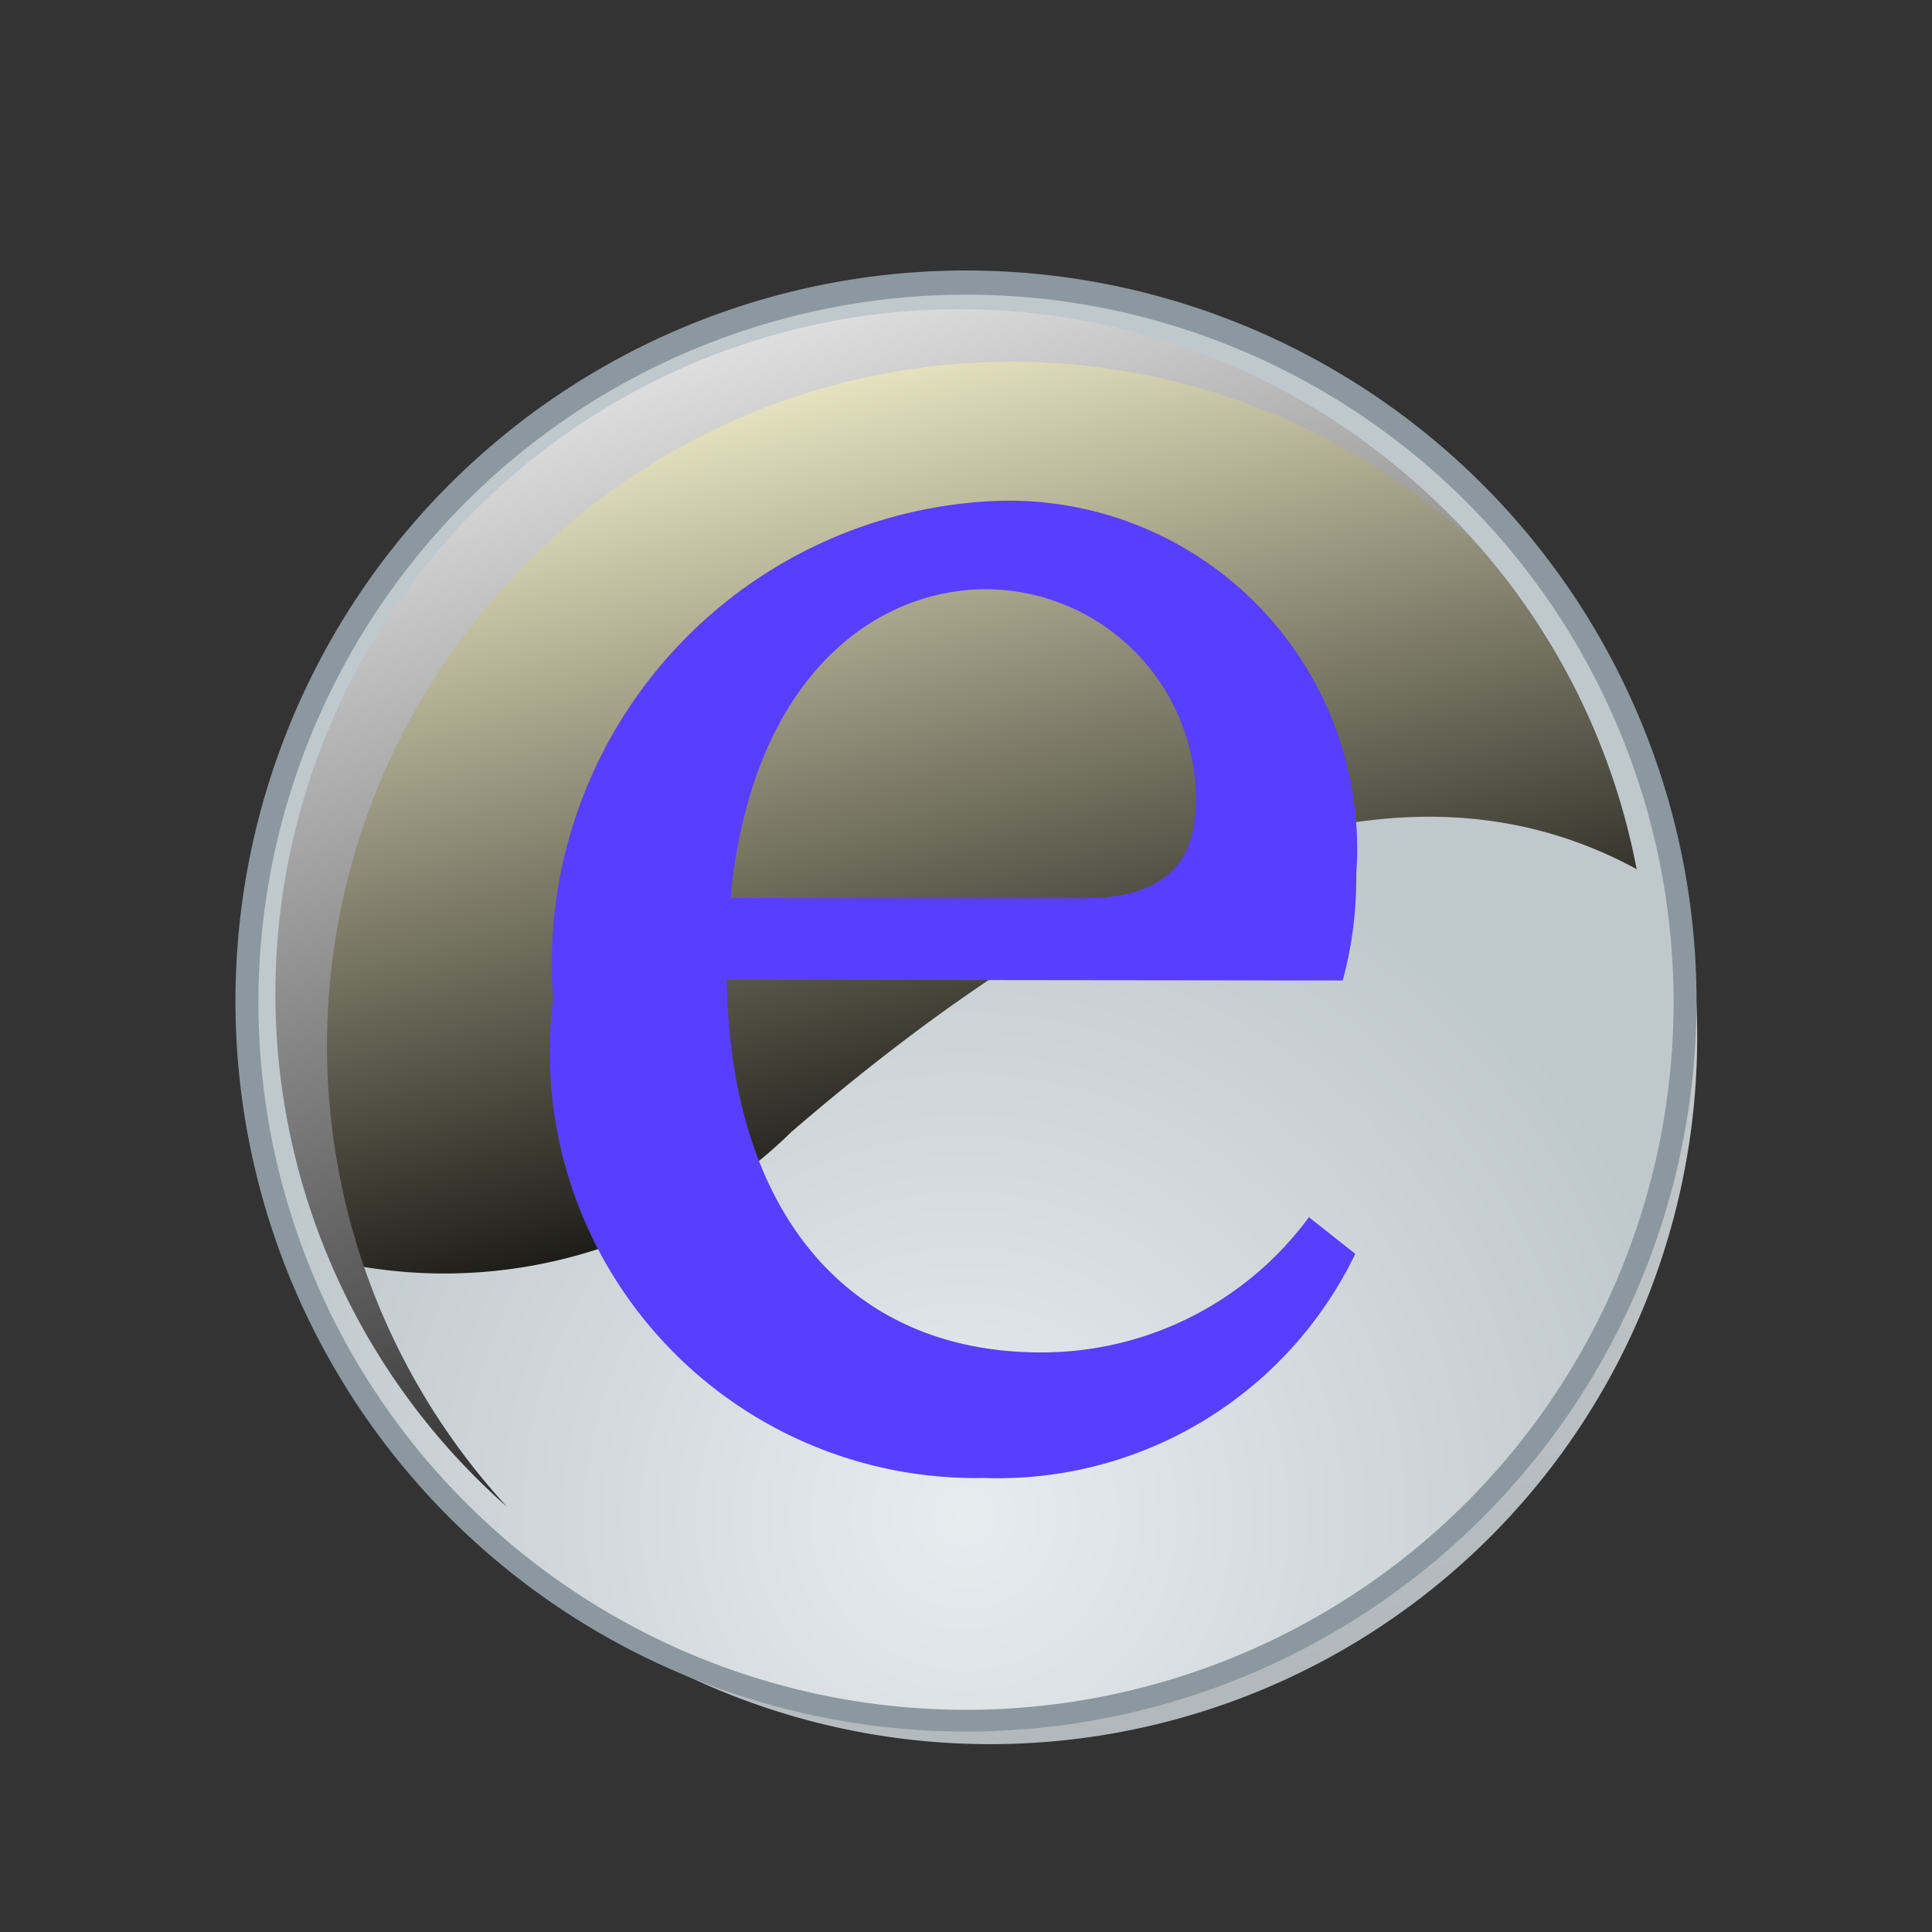
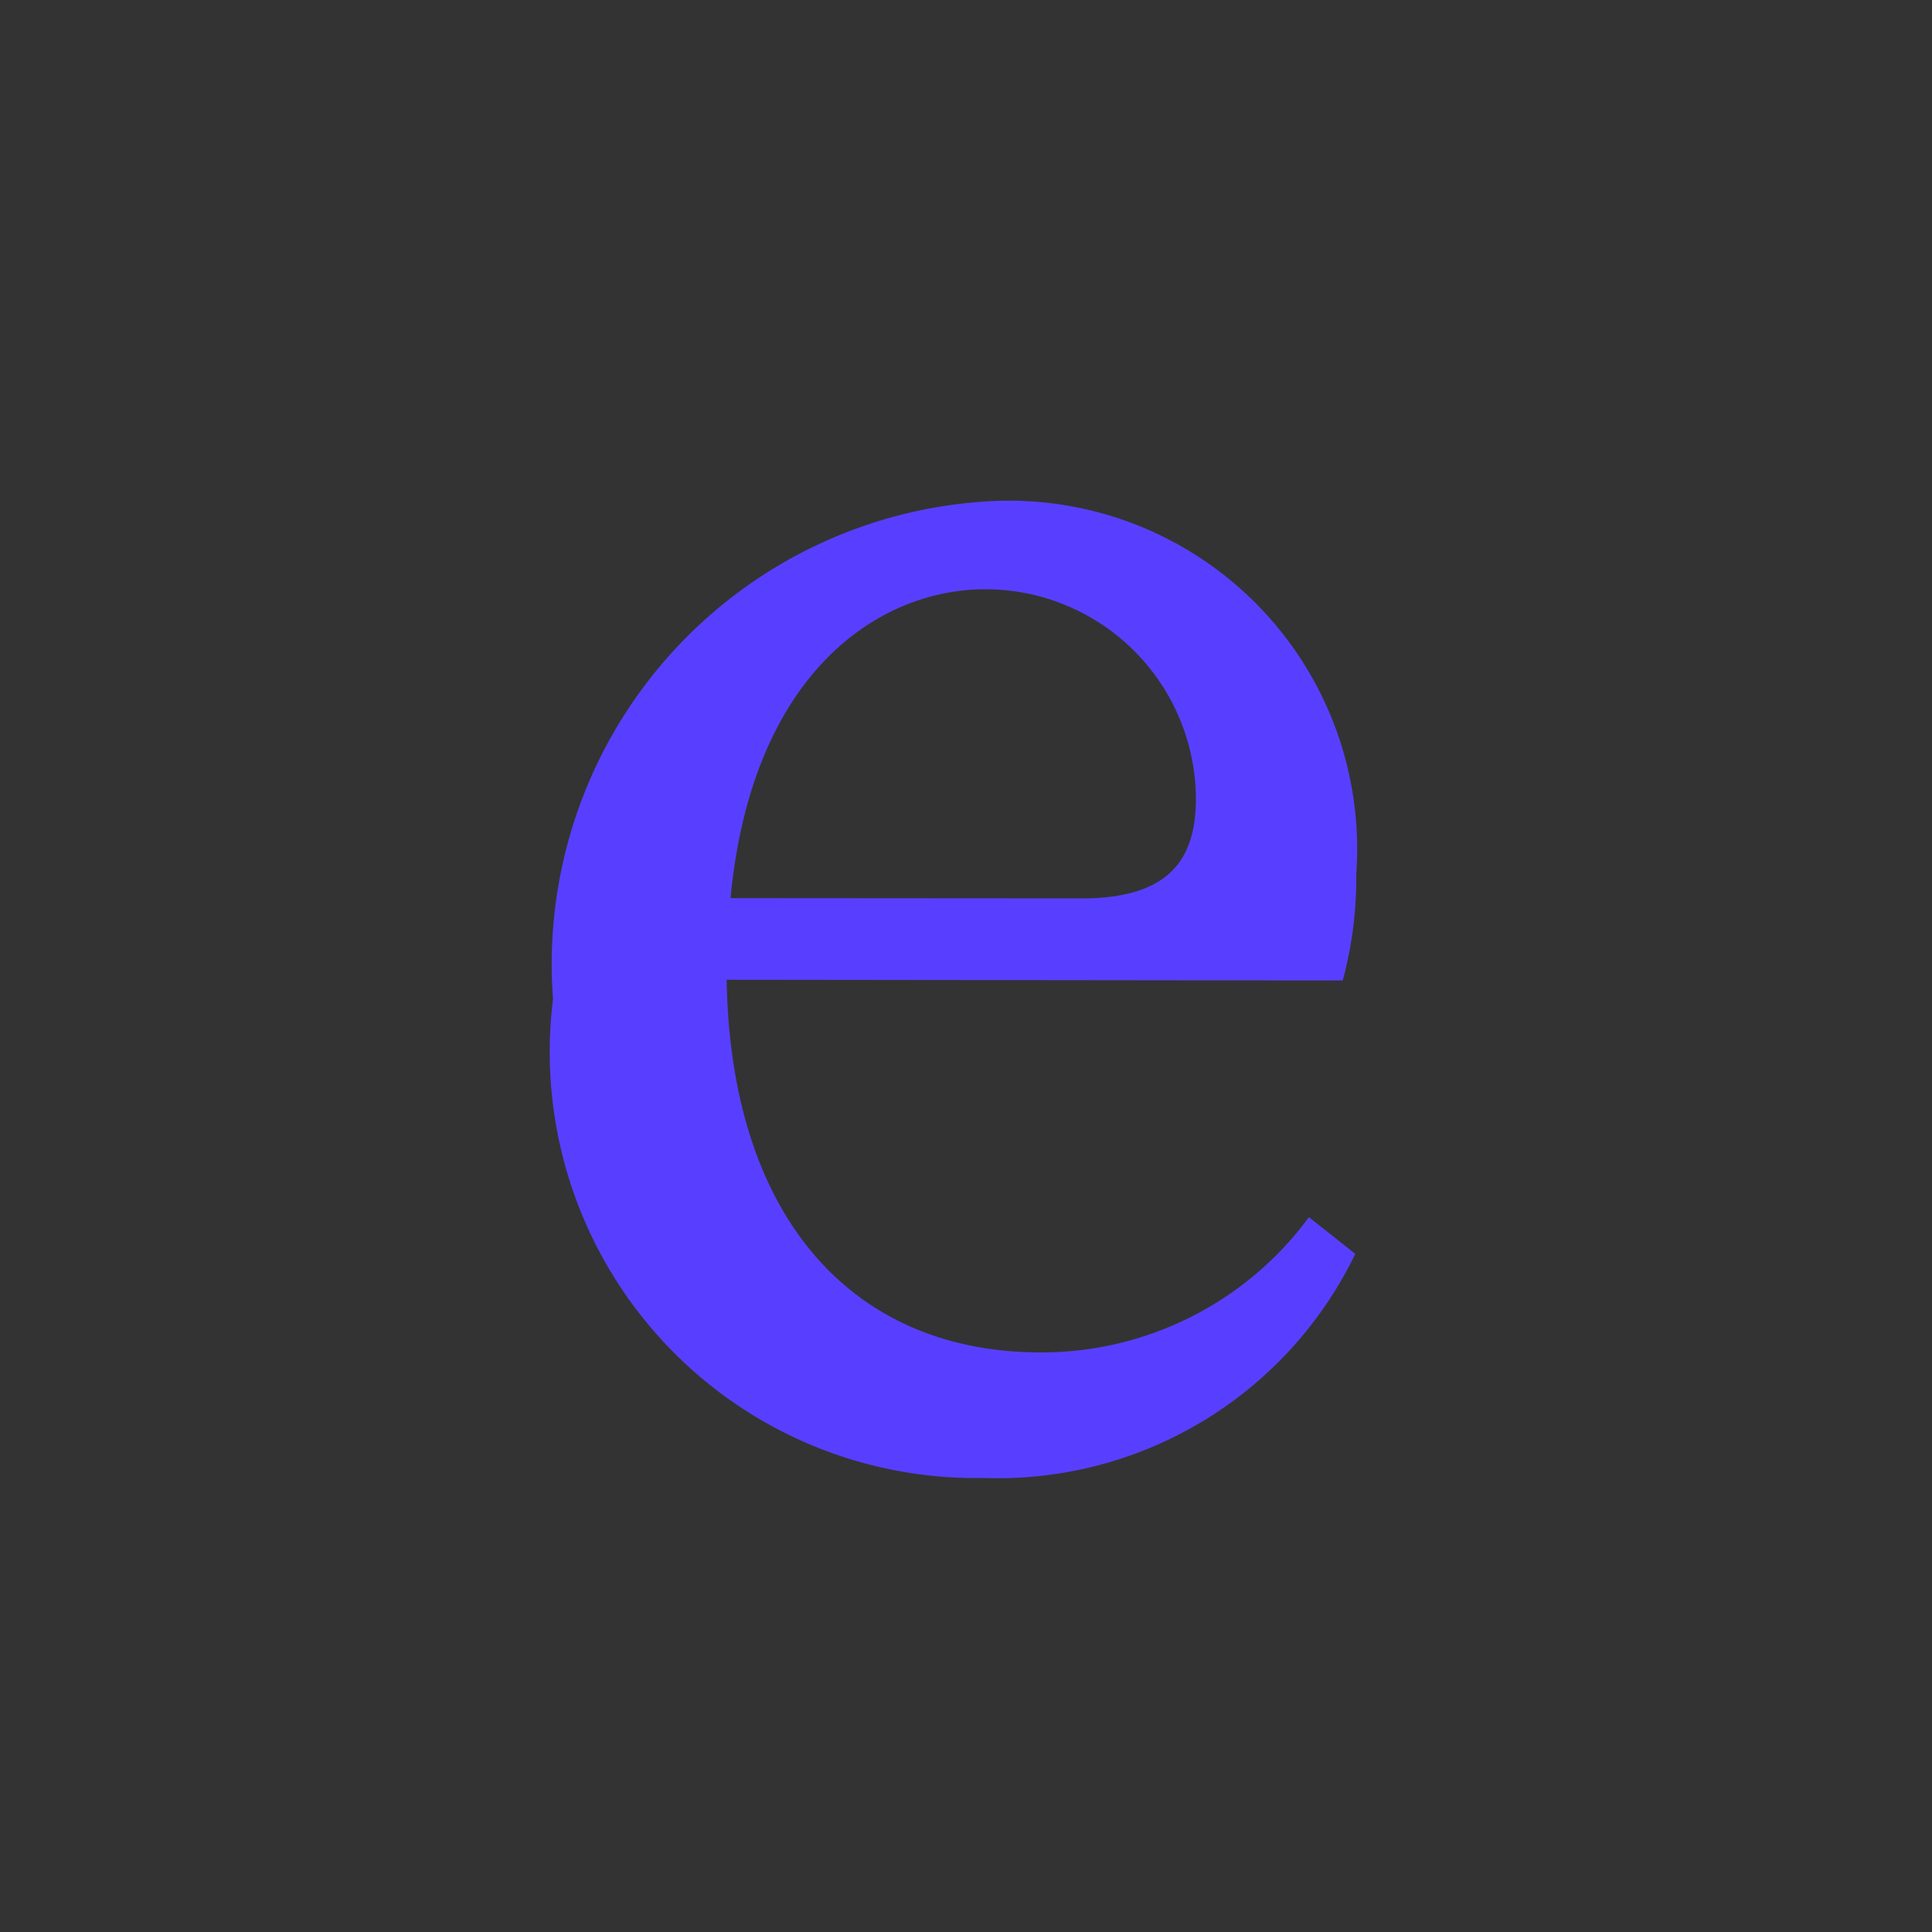
<svg xmlns="http://www.w3.org/2000/svg" xmlns:xlink="http://www.w3.org/1999/xlink" id="Layer_1" data-name="Layer 1" viewBox="0 0 8 8">
  <rect x="0" y="0" width="8" height="8" fill="#333333" stroke="none" />
  <defs>
    <style>
      .cls-1 {
        opacity: 0.8;
        mix-blend-mode: multiply;
      }

      .cls-2 {
        fill: url(#linear-gradient);
      }

      .cls-3 {
        fill: url(#radial-gradient);
      }

      .cls-4 {
        fill: #8b98a0;
      }

      .cls-5 {
        mix-blend-mode: screen;
      }

      .cls-6 {
        fill: url(#linear-gradient-2);
      }

      .cls-7 {
        fill: url(#linear-gradient-3);
      }

      .cls-8 {
        fill: #583fff;
      }
    </style>
    <linearGradient id="linear-gradient" x1="4.009" y1="3.906" x2="5.576" y2="9.911" gradientUnits="userSpaceOnUse">
      <stop offset="0" stop-color="#fff" />
      <stop offset="1" stop-color="#b7c6ce" />
    </linearGradient>
    <radialGradient id="radial-gradient" cx="3.994" cy="6.961" r="3.07" gradientTransform="translate(0)" gradientUnits="userSpaceOnUse">
      <stop offset="0" stop-color="#e7ecef" />
      <stop offset="1" stop-color="#bfc8cd" />
    </radialGradient>
    <linearGradient id="linear-gradient-2" x1="3.2" y1="1.918" x2="4.281" y2="5.851" gradientUnits="userSpaceOnUse">
      <stop offset="0" stop-color="#fffbd4" />
      <stop offset="1" />
    </linearGradient>
    <linearGradient id="linear-gradient-3" x1="2.692" y1="1.391" x2="4.704" y2="7.226" gradientUnits="userSpaceOnUse">
      <stop offset="0" stop-color="#fff" />
      <stop offset="1" />
    </linearGradient>
    <symbol id="eMail" data-name="eMail" viewBox="0 0 8 9.36">
      <g id="Deleted_Symbol" data-name="Deleted Symbol">
        <g>
          <g class="cls-1">
-             <path class="cls-2" d="M6.117,2.852A2.928,2.928,0,0,1,1.978,6.992,2.928,2.928,0,1,0,6.117,2.852Z" />
-           </g>
+             </g>
          <g>
-             <circle class="cls-3" cx="4" cy="4.828" r="2.977" />
-             <path class="cls-4" d="M4,1.9a2.93,2.93,0,1,1-2.93,2.93A2.933,2.933,0,0,1,4,1.9M4,1.8A3.025,3.025,0,1,0,7.025,4.828,3.025,3.025,0,0,0,4,1.8Z" />
-           </g>
+             </g>
          <g class="cls-5">
-             <path class="cls-6" d="M3.277,5.367c1.028-.885,2.358-1.71,3.5-1.088A2.835,2.835,0,1,0,1.375,5.9,2.055,2.055,0,0,0,3.277,5.367Z" />
-           </g>
+             </g>
          <g class="cls-5">
-             <path class="cls-7" d="M1.354,5.017A2.834,2.834,0,0,1,6.1,2.92a2.834,2.834,0,1,0-4,4A2.825,2.825,0,0,1,1.354,5.017Z" />
-           </g>
+             </g>
          <path class="cls-8" d="M3.009,4.737c.016.983.52,1.543,1.3,1.543a1.373,1.373,0,0,0,1.111-.56l.192.152A1.644,1.644,0,0,1,4.073,6.8,1.764,1.764,0,0,1,2.29,4.817,1.919,1.919,0,0,1,4.129,2.754,1.442,1.442,0,0,1,5.616,4.3a1.622,1.622,0,0,1-.056.44ZM4.48,4.4c.384,0,.472-.184.472-.416a.872.872,0,0,0-.871-.864c-.448,0-.968.352-1.056,1.279Z" />
        </g>
      </g>
    </symbol>
  </defs>
  <title>17bb121f-5bc1-4da1-a7dc-b78d06e268ec</title>
  <use y="-0.68" width="8" height="9.36" xlink:href="#eMail" />
</svg>